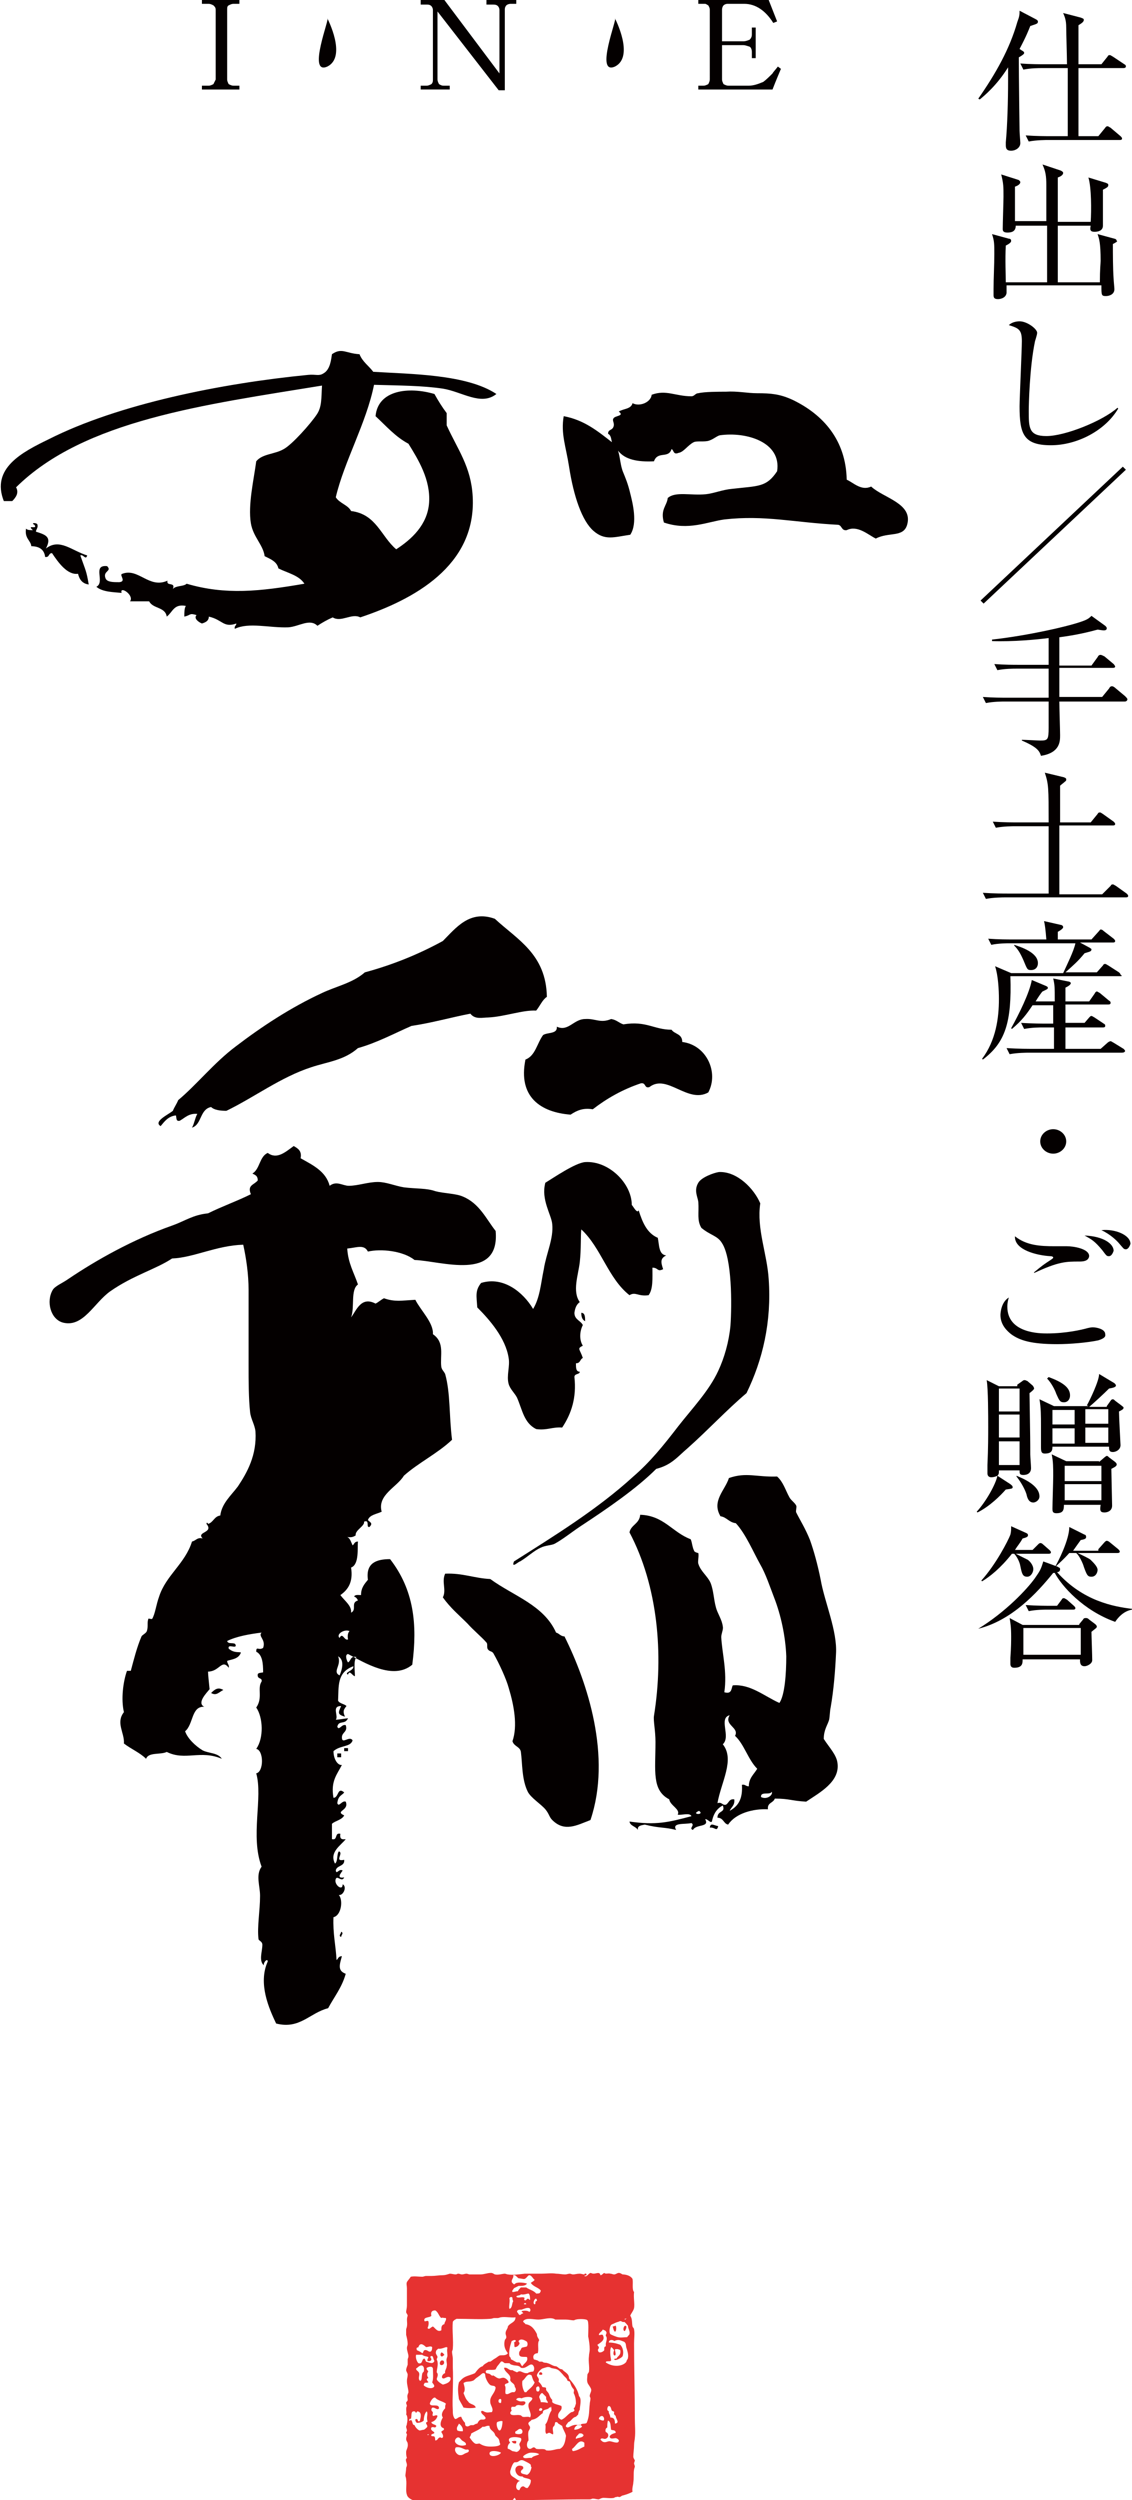
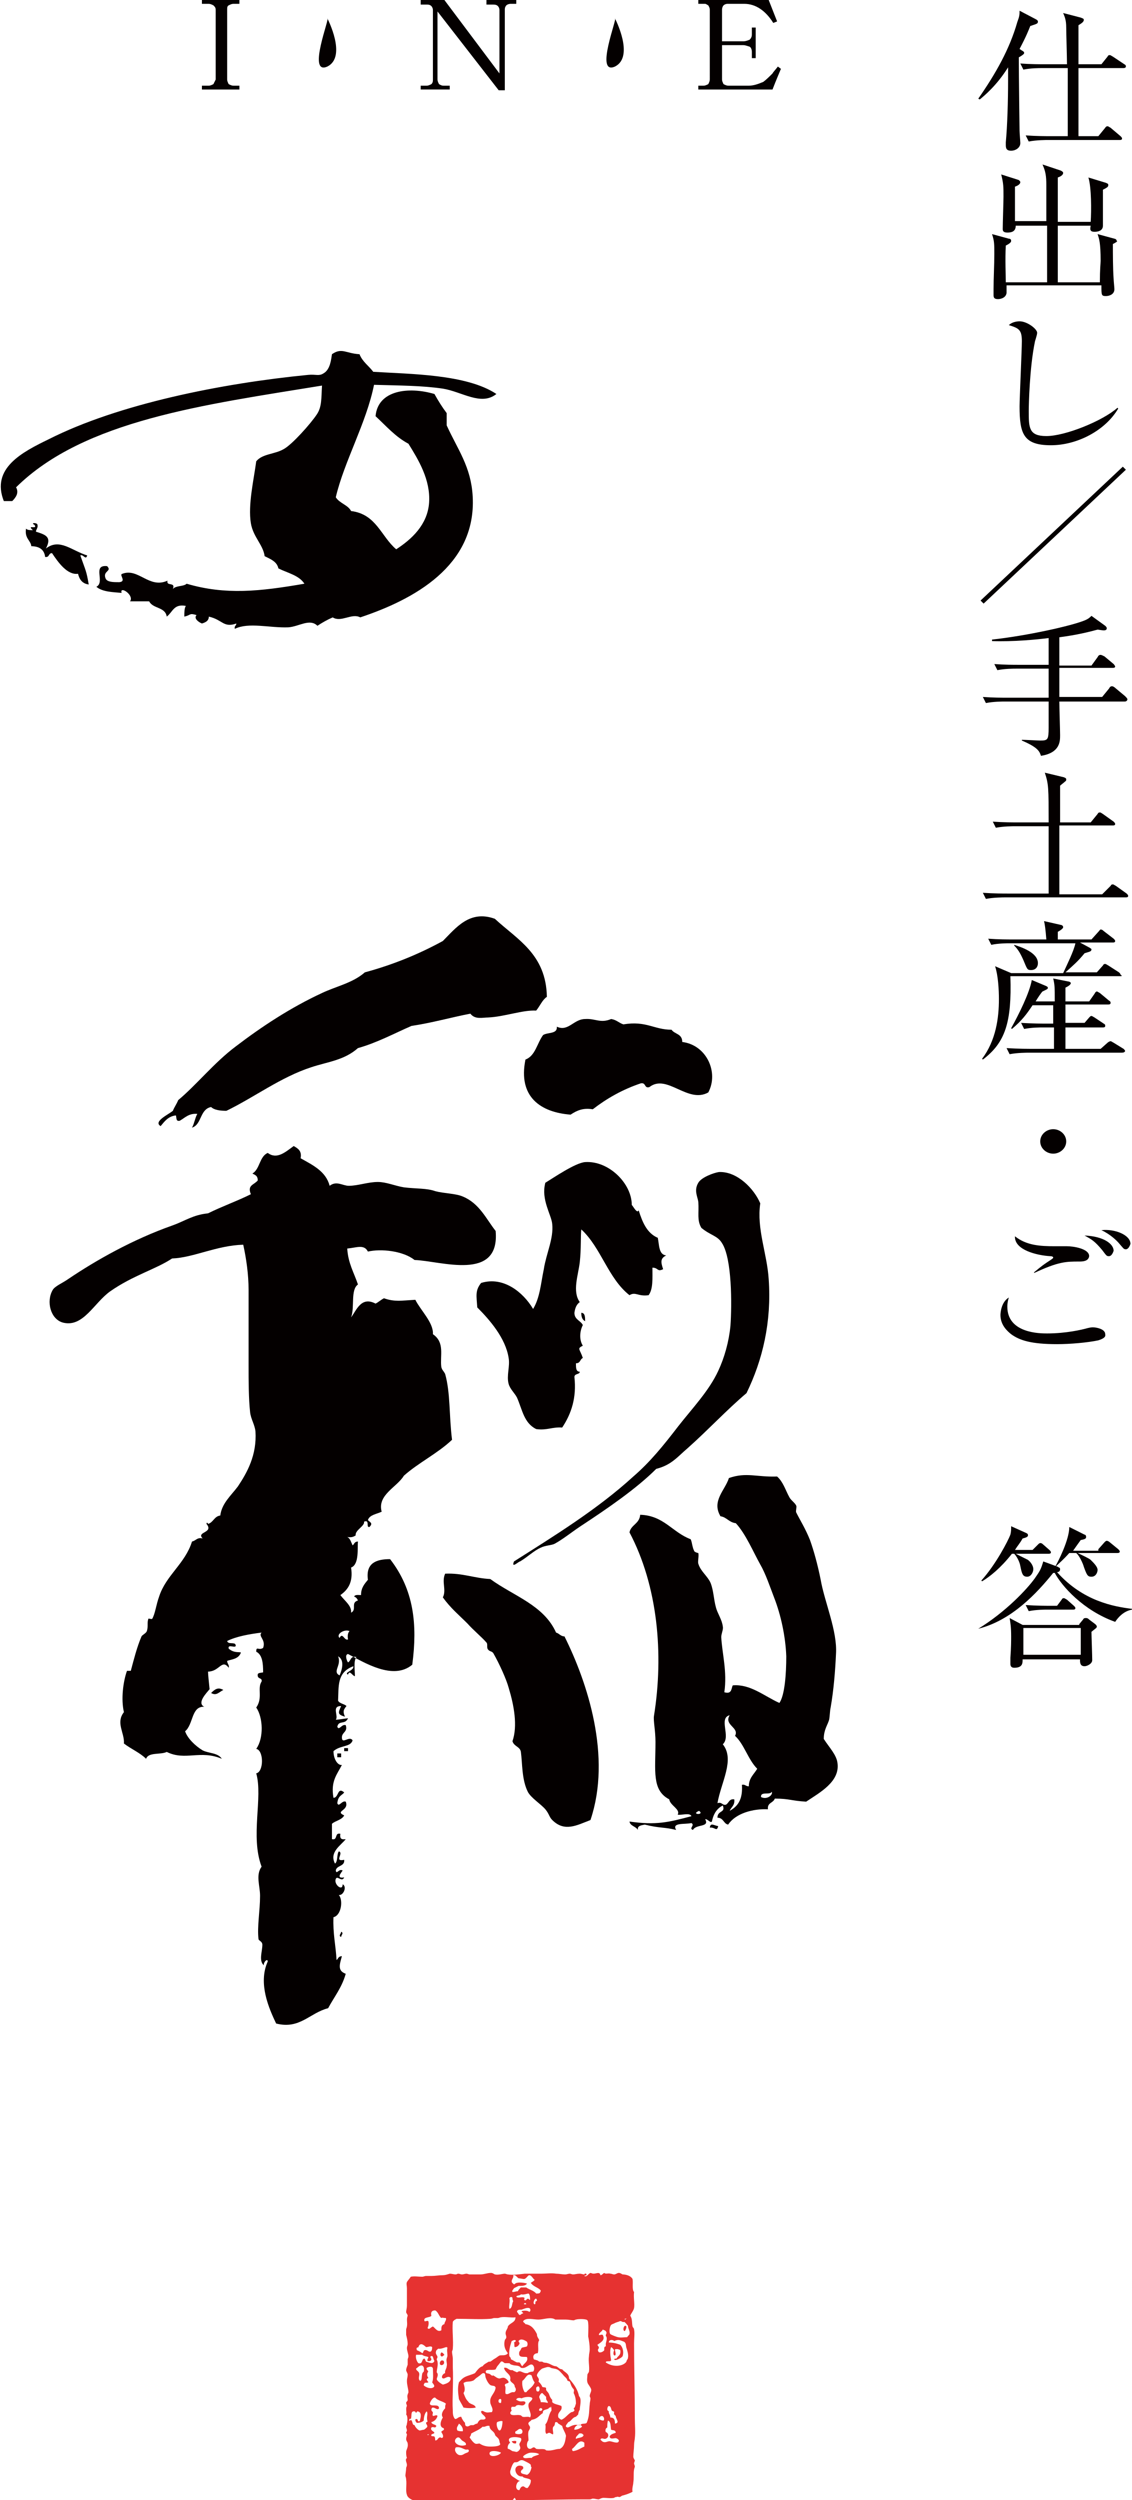
<svg xmlns="http://www.w3.org/2000/svg" version="1.1" x="0px" y="0px" width="148px" height="326.8px" viewBox="0 0 148 326.8" style="enable-background:new 0 0 148 326.8;" xml:space="preserve">
  <style type="text/css">
	.st0{fill:#040000;}
	.st1{fill-rule:evenodd;clip-rule:evenodd;fill:#040000;}
	.st2{fill-rule:evenodd;clip-rule:evenodd;fill:#E63231;}
</style>
  <g id="レイヤー_1">
</g>
  <g id="レイヤー1">
    <g>
      <g>
        <path class="st0" d="M134.7,3.4c-0.2,0.5-0.5,1.3-1.4,3l0.3,0.2c0.2,0.1,0.3,0.2,0.3,0.3c0,0.1,0,0.2-0.7,0.6     c0,2.5,0.1,9.5,0.1,9.6c0,0.3,0.1,1.4,0.1,1.6c0,0.6-0.6,1-1.2,1c-0.4,0-0.7-0.1-0.7-0.7c0,0,0-0.2,0-0.4     c0.2-2.1,0.3-5.4,0.3-8.1c0-0.8,0-1.3,0-1.7c-1.5,2.4-3.1,3.7-3.7,4.2l-0.2-0.1c2.3-3.3,4.1-6.5,5.1-10c0.3-0.8,0.3-1,0.3-1.5     l2.1,1.1c0.2,0.1,0.3,0.2,0.3,0.3C135.7,3.1,135.6,3.1,134.7,3.4z M146.9,8.9H141c0,3,0,5.9,0,8.9h2.6l0.9-1.1     c0.1-0.2,0.3-0.2,0.3-0.2c0.1,0,0.2,0.1,0.4,0.2l1.3,1.1c0.1,0.1,0.2,0.2,0.2,0.3c0,0.2-0.2,0.2-0.3,0.2h-9.4     c-0.2,0-1.5,0-2.5,0.2l-0.4-0.8c1.4,0.1,2.8,0.1,3.2,0.1h2.3V8.9h-3.3c-0.5,0-1.5,0-2.5,0.2l-0.4-0.8c1.3,0.1,2.7,0.1,3.2,0.1     h2.9c0-0.8-0.1-4.1-0.1-4.8c0-1-0.2-1.4-0.4-1.9l2.3,0.6c0.2,0.1,0.4,0.1,0.4,0.3c0,0.3-0.4,0.5-0.7,0.7c0,0.8,0,4.4,0,5.1h3     l0.8-1c0.1-0.2,0.2-0.2,0.3-0.2c0.1,0,0.2,0.1,0.4,0.2l1.5,1c0.2,0.1,0.2,0.2,0.2,0.3C147.2,8.8,147.1,8.9,146.9,8.9z" />
        <path class="st0" d="M145.5,31.9c0,1.3,0,3.2,0.1,4.6c0,0.2,0.1,1.1,0.1,1.3c0,0.7-0.7,0.9-1.1,0.9c-0.6,0-0.6-0.1-0.6-1.4h-12.4     c0,0.1,0,0.9,0,1c-0.1,0.7-0.9,0.8-1.1,0.8c-0.4,0-0.6-0.1-0.6-0.5c0-0.1,0-0.7,0-0.8c0-1.5,0.1-3.1,0.1-4.6c0-1.3,0-1.7-0.3-2.6     l2.2,0.6c0.2,0,0.3,0.1,0.3,0.3c0,0.2-0.3,0.4-0.7,0.6c-0.1,1.7,0,4.1,0,4.8h5.4c0-1.7,0-6.1,0-7.4h-4.1c0,0.8-0.6,0.9-1.1,0.9     c-0.6,0-0.6-0.3-0.6-0.5c0-0.7,0.1-3.6,0.1-4.2c0-1.3,0-1.7-0.3-2.9l2.2,0.7c0.1,0,0.3,0.2,0.3,0.3c0,0.3-0.4,0.5-0.7,0.6     c0,0.7,0,1.1,0,4.5h4.1c0-0.8,0-4,0-4.7c0-1.2-0.1-1.8-0.5-2.7l2.4,0.8c0.2,0.1,0.3,0.2,0.3,0.3c0,0.3-0.4,0.5-0.7,0.6     c0,1.3,0,1.4,0,2.6v3.2h4.3c0.1-1.5,0.1-4.5-0.3-5.8l2.3,0.7c0.2,0.1,0.3,0.1,0.3,0.3c0,0.2-0.1,0.3-0.7,0.6c0,1.1,0,2.5,0,3.7     c0,0.2,0,0.9,0,1c0,0.7-0.7,0.8-1.1,0.8c-0.6,0-0.6-0.3-0.5-0.8h-4.3c0,0.4,0,6.4,0,7.4h5.5c0-1.7,0.1-2.5,0.1-2.8     c0-2.4-0.2-2.9-0.4-3.5l2.2,0.6c0.1,0,0.3,0.1,0.3,0.3C146.2,31.5,145.9,31.7,145.5,31.9z" />
        <path class="st0" d="M135.3,44.7c-0.7,3.4-0.8,8.3-0.8,9c0,2.2,0,3.3,2.3,3.3c2.5,0,7.4-2,9.3-3.7l0.1,0.1     c-1.7,2.9-5.4,4.8-8.8,4.8c-3.6,0-4.1-1.5-4.1-5.1c0-1,0.3-7.4,0.3-8.5c0-1.5-0.4-1.7-1.7-2.1c0.5-0.5,1.3-0.5,1.4-0.5     c1,0,2.3,1,2.3,1.5C135.6,43.8,135.3,44.6,135.3,44.7" />
        <path class="st0" d="M128.6,78.9l-0.4-0.4L146.8,61l0.4,0.4L128.6,78.9z" />
        <path class="st0" d="M147.1,91.7h-8.6c0,0.8,0.1,3.8,0.1,4.4c0,0.8,0,2.3-2.5,2.7c-0.2-0.6-0.4-1.1-2.5-2l0-0.1     c0.4,0,2.1,0.1,2.4,0.1c1,0,1.1-0.1,1.1-1.7v-3.4h-5.7c-0.4,0-1.5,0-2.5,0.2l-0.4-0.8c1.3,0.1,2.6,0.1,3.2,0.1h5.4l0-3.8h-4.2     c-0.4,0-1.5,0-2.5,0.2l-0.4-0.8c1.3,0.1,2.6,0.1,3.2,0.1h3.9v-3.5c-1.5,0.2-4.7,0.5-7.4,0.4l0-0.2c4.6-0.5,10.4-1.8,12.1-2.5     c0.5-0.2,0.7-0.4,0.9-0.6l1.8,1.3c0.1,0.1,0.2,0.2,0.2,0.3c0,0.2-0.1,0.3-0.4,0.3c-0.2,0-0.7-0.1-0.8-0.1c-1.1,0.3-2.7,0.7-5,1     v3.7h4.2l0.8-1.1c0.1-0.2,0.2-0.3,0.4-0.3c0.1,0,0.3,0.1,0.5,0.2l1.2,1c0.1,0.1,0.2,0.3,0.2,0.3c0,0.2-0.2,0.2-0.3,0.2h-7l0,3.8     h5.6L145,90c0.1-0.2,0.2-0.3,0.4-0.3c0.1,0,0.3,0.1,0.5,0.3l1.2,1c0.1,0.1,0.3,0.3,0.3,0.4C147.4,91.6,147.2,91.7,147.1,91.7z" />
        <path class="st0" d="M142.6,107.5l0.9-1.1c0.1-0.2,0.2-0.2,0.3-0.2c0.1,0,0.1,0,0.4,0.2l1.4,1c0.1,0.1,0.2,0.2,0.2,0.3     c0,0.2-0.2,0.2-0.3,0.2h-7c0,0.7,0,3.5,0,4.1c0,0.2,0,4.3,0,4.9h5.6l1.1-1.1c0.1-0.2,0.2-0.2,0.3-0.2c0.1,0,0.2,0.1,0.4,0.2     l1.4,1c0.1,0.1,0.2,0.2,0.2,0.3c0,0.2-0.2,0.2-0.3,0.2h-15.8c-0.2,0-1.5,0-2.5,0.2l-0.4-0.8c1.4,0.1,2.8,0.1,3.2,0.1h5.4     c0-0.2,0-4.4,0-4.8V108h-4.4c-0.3,0-1.5,0-2.5,0.2l-0.4-0.8c1.4,0.1,2.8,0.1,3.2,0.1h4.1c0-4.5,0-5-0.5-6.5l2.5,0.6     c0.2,0.1,0.3,0.1,0.3,0.3c0,0.2-0.1,0.2-0.2,0.3c-0.1,0.1-0.5,0.4-0.6,0.5c0,1.6,0,3.2,0,4.8H142.6z" />
        <path class="st0" d="M146.5,127.6h-14.4c0.2,6.1-0.7,8.7-3.6,10.9l-0.1-0.1c1.8-2.4,2.2-5.3,2.2-7.8c0-1.2-0.1-3.1-0.5-4.3     l2.1,0.9h6.8c0.5-1.1,1.4-2.9,1.6-3.9h-8.5c-0.5,0-1.5,0-2.5,0.2l-0.4-0.8c1.3,0.1,2.6,0.1,3.2,0.1h4.4c-0.1-1.3-0.2-2-0.3-2.4     l2.2,0.5c0.1,0,0.3,0.1,0.3,0.3c0,0.2-0.5,0.5-0.7,0.6v1h4.4l0.9-1c0.2-0.2,0.2-0.3,0.3-0.3c0.1,0,0.2,0,0.4,0.2l1.3,1     c0.1,0.1,0.2,0.2,0.2,0.3c0,0.2-0.2,0.2-0.3,0.2h-4.3l1.3,0.7c0.1,0.1,0.2,0.1,0.2,0.2c0,0.3-0.3,0.3-0.9,0.5     c-0.9,1.1-1.4,1.5-2.5,2.5h4.1l0.8-0.9c0.1-0.2,0.2-0.2,0.3-0.2c0.1,0,0.2,0.1,0.4,0.2l1.4,0.9c0.1,0.1,0.2,0.2,0.2,0.3     C146.8,127.6,146.6,127.6,146.5,127.6z M146.6,137.6h-12.1c-0.2,0-1.5,0-2.5,0.2l-0.4-0.8c1.5,0.1,3.1,0.1,3.2,0.1h3v-2.8h-1.4     c-0.5,0-1.5,0-2.5,0.2l-0.4-0.8c1.4,0.1,3,0.1,3.2,0.1h1v-2.4H135c-0.8,1.2-1.4,2-2.7,3.1l-0.1-0.1c1-1.8,2.4-4.6,2.7-6.3     l1.9,0.8c0.2,0.1,0.2,0.2,0.2,0.2c0,0.2-0.1,0.2-0.7,0.5c-0.2,0.2-0.6,0.8-0.9,1.3h2.5c0-1.9,0-2.1-0.2-3l2,0.4     c0.1,0,0.3,0.1,0.3,0.2c0,0.2-0.3,0.4-0.7,0.6c0,0.3,0,1.6,0,1.8h3.1l0.7-1c0.1-0.2,0.2-0.3,0.3-0.3c0.1,0,0.2,0.1,0.4,0.2l1.2,1     c0.2,0.1,0.2,0.2,0.2,0.3c0,0.2-0.2,0.2-0.3,0.2h-5.6v2.4h2.5l0.6-0.7c0.2-0.2,0.2-0.2,0.3-0.2c0.1,0,0.2,0.1,0.4,0.2l1.2,0.8     c0.2,0.1,0.2,0.2,0.2,0.3c0,0.2-0.2,0.2-0.3,0.2h-4.9v2.8h4.6l0.9-0.8c0.1-0.1,0.3-0.2,0.4-0.2c0.1,0,0.2,0.1,0.4,0.2l1.3,0.8     c0.1,0.1,0.2,0.2,0.2,0.3C147,137.6,146.8,137.6,146.6,137.6z M134.8,126.8c-0.5,0-0.5-0.1-1-1.3c-0.4-0.9-0.7-1.4-1.2-1.9l0-0.1     c0.9,0.3,3.1,1,3.1,2.4C135.7,126.4,135.4,126.8,134.8,126.8z" />
        <path class="st0" d="M137.7,150.8c-0.9,0-1.7-0.7-1.7-1.6c0-0.9,0.8-1.6,1.7-1.6c0.9,0,1.7,0.7,1.7,1.6     C139.4,150.1,138.6,150.8,137.7,150.8z" />
        <path class="st0" d="M143.6,175.2c-1.4,0.3-3.7,0.5-5.4,0.5c-3.4,0-4.9-0.5-6-1.3c-0.5-0.4-1.4-1.2-1.4-2.5     c0-0.3,0.1-1.7,1.1-2.3c-0.1,0.3-0.2,0.7-0.2,1.2c0,3.5,4.3,3.5,5.2,3.5c2.5,0,4.6-0.5,5.3-0.7c0.4-0.1,0.6-0.1,0.7-0.1     c0.4,0,1.6,0.2,1.6,0.9C144.6,174.8,144.2,175,143.6,175.2z M141.1,164.9c-1.7,0-2.7,0-5.9,1.5l0-0.1c0.4-0.3,0.8-0.7,1.7-1.3     c0.3-0.2,0.8-0.5,0.8-0.6c0-0.1-0.1-0.2-0.4-0.2c-1.7-0.1-4.7-0.8-4.6-2.6c1.5,1.2,3.3,1.3,5.2,1.3c0.3,0,1.3,0,1.6,0     c0.8,0,2.9,0.3,2.9,1.3C142.3,164.9,141.5,164.9,141.1,164.9z M145,164.2c-0.3,0-0.3,0-0.9-0.8c-1-1.2-1.4-1.4-2.3-1.9     c2.5,0.1,3.8,1.1,3.8,2C145.5,163.8,145.3,164.2,145,164.2z M147.2,163.3c-0.3,0-0.3-0.1-1-0.9c-0.1-0.1-0.9-1-2.2-1.6     c1.7-0.2,3.8,0.6,3.8,1.8C147.7,162.9,147.5,163.3,147.2,163.3z" />
-         <path class="st0" d="M133,181l0.7-0.5c0.1-0.1,0.2-0.1,0.3-0.1c0.1,0,0.2,0.1,0.3,0.1l0.7,0.6c0.1,0.1,0.2,0.3,0.2,0.4     c0,0.1-0.2,0.3-0.6,0.6c0.1,5.9,0.1,6.6,0.1,8c0,0.3,0.1,1.5,0.1,1.8c0,0.6-0.4,0.9-1,0.9c-0.5,0-0.5-0.2-0.5-0.6h-2.7     c0,0.4,0,0.5-0.2,0.7l1.7,1.1c0.1,0.1,0.3,0.2,0.3,0.4c0,0.2-0.2,0.2-0.9,0.3c-0.7,0.8-2.1,2.2-3.7,3l-0.1-0.1     c1.2-1.3,2.5-3.6,2.7-4.7c-0.2,0.1-0.5,0.2-0.8,0.2c-0.4,0-0.5-0.3-0.5-0.5c0-0.2,0-0.8,0-1.1c0.1-2.2,0.1-3.9,0.1-5     c0-1.3,0-5-0.2-6.1l1.6,0.8H133z M130.6,181.5v3h2.7v-3H130.6z M130.6,184.9v3h2.7v-3H130.6z M130.6,188.4v3.1h2.7v-3.1H130.6z      M132.9,192.9c0.7,0.3,3,1.2,3,2.7c0,0.5-0.5,0.8-0.8,0.8c-0.6,0-0.8-0.6-0.9-1.1c-0.3-0.9-0.9-1.8-1.3-2.3L132.9,192.9z      M144.7,183.8l0.5-0.7c0,0,0.1-0.2,0.3-0.2c0.1,0,0.2,0.1,0.3,0.2l0.8,0.6c0.1,0.1,0.3,0.2,0.3,0.3c0,0.2-0.2,0.3-0.6,0.5     c0,0.7,0.2,4.3,0.2,4.4c0,0.6-0.6,0.9-1,0.9c-0.5,0-0.5-0.3-0.5-0.7h-7.4c0,0.5-0.1,0.9-1,0.9c-0.4,0-0.5-0.2-0.5-0.8     c0-0.1,0-2.4,0-2.8c0-1.3,0-2.4-0.2-3.5l1.9,0.9h4.5l-0.2-0.1c0.4-0.7,1.6-3.2,1.6-4.1l2,1.2c0.1,0.1,0.2,0.2,0.2,0.3     c0,0.2-0.3,0.3-0.9,0.4c-0.7,0.7-2,1.9-2.6,2.4H144.7z M137.1,180c1.9,0.7,2.8,1.4,2.8,2.4c0,0.5-0.3,0.9-0.8,0.9     c-0.5,0-0.6-0.2-1-1.1c-0.2-0.6-0.7-1.5-1.2-2L137.1,180z M140.5,186.2v-1.9h-2.9v1.9H140.5z M140.5,188.7v-2h-2.9v2H140.5z      M143.7,191.1l0.7-0.6c0.1-0.1,0.3-0.2,0.3-0.2c0.1,0,0.2,0.1,0.3,0.2l0.8,0.6c0.1,0.1,0.2,0.2,0.2,0.3c0,0.2-0.1,0.3-0.7,0.6     c0,0.5,0.1,4.6,0.1,4.8c0,0.7-0.6,0.9-1,0.9c-0.6,0-0.6-0.3-0.5-1h-4.8c0,0.7-0.1,1.1-1,1.1c-0.5,0-0.5-0.3-0.5-0.6     c0-0.7,0.1-3.6,0.1-4.3c0-1,0-1.9-0.2-2.8l1.9,0.9H143.7z M139.2,191.6v2h4.8v-2H139.2z M139.2,194v2.1h4.8V194H139.2z      M141.9,184.2v1.9h3v-1.9H141.9z M141.9,186.6v2h3v-2H141.9z" />
        <path class="st0" d="M127.9,212.9c3.6-2.2,6.4-5.2,7.4-6.6c0.7-1,0.8-1.2,1.1-2.2l1.9,0.7c0.1,0.1,0.3,0.1,0.3,0.3     c0,0.3-0.2,0.4-0.4,0.4c3.4,3.8,7.4,4.5,9.8,4.8v0.1c-1.1,0.2-1.8,1-2.2,1.6c-4.2-1.5-7-4.7-7.9-6.4c-0.1,0-0.1,0-0.2,0     C135.6,208.2,132.3,211.8,127.9,212.9L127.9,212.9z M135,202.6l0.7-0.7c0.1-0.1,0.2-0.2,0.3-0.2c0.1,0,0.2,0,0.4,0.2l0.8,0.7     c0.1,0.1,0.2,0.2,0.2,0.3c0,0.2-0.2,0.2-0.3,0.2h-4.3c0.6,0.3,1.4,0.7,1.6,0.8c0.5,0.4,0.7,0.9,0.7,1.2c0,0.4-0.3,1-0.8,1     c-0.6,0-0.7-0.4-0.9-1.4c-0.1-0.6-0.5-1.3-0.8-1.6h-0.3c-1.5,1.9-2.9,3-3.9,3.6l-0.1-0.1c1.9-2.1,3.5-5.2,3.8-6     c0.1-0.4,0.1-0.7,0.1-1.1l2,0.9c0.2,0.1,0.2,0.2,0.2,0.3c0,0.2-0.3,0.3-0.7,0.4c-0.4,0.7-0.7,1-1,1.5H135z M141.1,212.3l0.5-0.6     c0.1-0.2,0.2-0.2,0.4-0.2c0.2,0,0.3,0.1,0.4,0.2l0.8,0.6c0.1,0.1,0.2,0.2,0.2,0.3c0,0.2-0.1,0.2-0.7,0.7c0,0.5,0.1,3.1,0.1,3.7     c0,0.5-0.7,0.8-1,0.8c-0.6,0-0.6-0.5-0.6-0.9h-7.5c0,0.5,0,1.1-1.1,1.1c-0.5,0-0.5-0.4-0.5-0.5c0-0.1,0-0.7,0-0.8     c0.1-1.4,0.1-2.3,0.1-2.8c0-1.2-0.1-1.8-0.2-2.4l1.7,0.9H141.1z M133.8,212.8v3.5h7.5v-3.5H133.8z M138.2,209.9l0.6-0.8     c0.1-0.2,0.2-0.2,0.3-0.2c0.1,0,0.2,0.1,0.4,0.2l0.9,0.8c0.1,0.1,0.2,0.2,0.2,0.3c0,0.2-0.2,0.2-0.3,0.2H137     c-0.5,0-1.5,0-2.5,0.2l-0.4-0.8c1.4,0.1,2.9,0.1,3.2,0.1H138.2z M143.6,202.5l0.8-0.9c0.1-0.1,0.2-0.2,0.3-0.2     c0.1,0,0.3,0.1,0.4,0.2l1.1,0.9c0.1,0.1,0.2,0.2,0.2,0.3c0,0.2-0.2,0.2-0.3,0.2h-5.2c0.4,0.2,1.5,0.7,1.7,0.9     c0.4,0.4,0.9,0.9,0.9,1.3c0,0.3-0.2,0.9-0.8,0.9c-0.5,0-0.6-0.2-1-1.3c-0.1-0.4-0.6-1.5-1-1.8h-0.9c-0.8,0.9-1.3,1.3-1.7,1.7     l-0.1,0c0.3-0.5,1.8-3.4,1.8-5.1l2,1c0.1,0,0.2,0.1,0.2,0.3c0,0.2-0.1,0.3-0.7,0.4c-0.3,0.4-0.5,0.7-1,1.4H143.6z" />
      </g>
      <path class="st0" d="M102.1,9c-0.2,0.5-0.6,1.4-1.1,2.7h-9.7v-0.5H92c0.2,0,0.4-0.1,0.6-0.2c0.1-0.2,0.2-0.4,0.2-0.6V1.3    c0-0.3-0.1-0.4-0.2-0.6c-0.2-0.1-0.3-0.2-0.4-0.2h-0.9V0h9.2l1.1,2.8L101.1,3c-1-1.6-2.3-2.5-3.8-2.5h-2.2c-0.2,0-0.4,0.1-0.5,0.2    c-0.1,0.1-0.2,0.3-0.2,0.6v4.1h2.8c0.3,0,0.5-0.1,0.8-0.2c0.2-0.2,0.3-0.4,0.3-0.7V3.6h0.5v4h-0.5V6.8c0-0.3-0.1-0.6-0.3-0.7    c-0.3-0.1-0.6-0.2-0.8-0.2h-2.8v4.5c0,0.2,0.1,0.4,0.2,0.6c0.2,0.1,0.4,0.2,0.6,0.2h2.7c0.6,0,1.2-0.2,1.9-0.5    c0.4-0.3,0.8-0.7,1.2-1.1c0.1-0.2,0.4-0.5,0.7-0.9L102.1,9z" />
      <path class="st0" d="M31.3,11.7h-4.9v-0.5h0.9c0.2,0,0.4-0.1,0.6-0.2c0.1-0.2,0.2-0.4,0.3-0.6V1.3c0-0.3-0.1-0.4-0.3-0.6    c-0.2-0.1-0.4-0.2-0.6-0.2h-0.9V0h4.9v0.5h-0.8c-0.2,0-0.4,0.1-0.6,0.2c-0.2,0.1-0.2,0.3-0.2,0.6v9.1c0,0.2,0.1,0.4,0.2,0.6    c0.2,0.1,0.4,0.2,0.6,0.2h0.8V11.7z" />
      <path class="st0" d="M67.6,0.5h-0.8c-0.3,0-0.5,0.1-0.6,0.2c-0.1,0.1-0.2,0.3-0.2,0.5v10.6h-0.8L57.2,1.5v8.9    c0,0.2,0.1,0.4,0.2,0.6c0.2,0.1,0.3,0.2,0.6,0.2h0.8v0.5h-3.8v-0.5h0.8c0.2,0,0.4-0.1,0.6-0.2c0.2-0.2,0.2-0.4,0.2-0.6V1.3    c0-0.2-0.1-0.4-0.2-0.5c-0.2-0.2-0.4-0.2-0.6-0.2h-0.8V0h3.1l7.2,9.6V1.3c0-0.2-0.1-0.4-0.2-0.5c-0.2-0.2-0.4-0.2-0.7-0.2h-0.8V0    h3.9V0.5z" />
      <path class="st0" d="M42.8,2.4c0,0,2.6,5,0,6.3C40.1,9.9,43.2,2.2,42.8,2.4z" />
      <path class="st0" d="M80.4,2.4c0,0,2.6,5,0,6.3C77.7,9.9,80.8,2.2,80.4,2.4z" />
-       <path class="st1" d="M110.7,62.7c0.9,0.4,1.9,1.5,3.2,0.9c1.6,1.5,5.5,2.2,4.7,5c-0.5,1.7-2.4,0.9-4.1,1.8c-1-0.5-2.4-1.8-3.8-1.1    c-0.7,0.1-0.6-0.6-1.1-0.7c-5.8-0.3-9.6-1.3-14.9-0.7c-2.2,0.3-4.7,1.5-7.9,0.4c-0.5-1.7,0.4-2.2,0.5-3.2c1-0.9,3-0.3,5-0.5    c1-0.1,2.2-0.6,3.4-0.7c3.5-0.4,4.5-0.2,5.9-2.3c0.6-3.8-4-5.2-7.5-4.7c-0.4,0.1-0.8,0.5-1.4,0.7c-0.6,0.2-1.6,0-2,0.2    c-0.8,0.4-1.3,1.3-2,1.4c-0.7,0.3-0.6-0.4-0.9-0.5c-0.4,1.3-1.8,0.2-2.3,1.6c-2.1,0.1-3.8-0.2-4.7-1.4c0.3,0.9,0.3,2,0.7,2.9    c0.2,0.5,0.6,1.4,0.9,2.7c0.3,1.2,1,3.9,0,5.4c-2.1,0.3-3.3,0.8-4.8-0.5c-1.5-1.3-2.6-4.5-3.2-8.4c-0.4-2.6-1.1-4.3-0.7-6.6    c2.7,0.5,4.5,2,6.3,3.4c-0.1-0.4-0.1-0.9-0.5-1.1c0-0.6,0.5-0.4,0.7-0.9c0.2-0.5-0.2-0.8,0-1.1c0.2-0.4,1.5-0.3,0.7-0.9    c0.6-0.4,1.6-0.3,1.8-1.1c0.9,0.5,2.4-0.1,2.5-1.1c1.9-0.7,3.1,0.2,5.2,0.2c0.4,0,0.5-0.4,0.9-0.4c0.8-0.2,2.7-0.2,3.6-0.2    c1.5-0.1,2.8,0.2,4.1,0.2c1.8,0,3,0.1,4.7,0.9C107.6,54.2,110.6,57.5,110.7,62.7z" />
      <path class="st1" d="M12.6,76.7c1.2-0.6-0.6-2.9,1.4-2.7c0.7,0.7-0.6,0.6-0.2,1.6c0.2,0.5,1,0.5,1.8,0.5c1-0.1-0.1-1,0.4-1.1    c2.1-0.8,3.5,2,5.9,0.9c-0.2,0.8,1.1,0.1,0.7,1.1c0.4-0.5,1.4-0.3,1.8-0.7c5.1,1.5,9.6,1,15.4,0c-0.7-1.1-2.2-1.4-3.4-2    c-0.2-0.9-1-1.2-1.8-1.6c-0.2-1.5-1.5-2.5-1.8-4.3c-0.4-2.4,0.4-5.8,0.7-8.1c0.8-1,2.4-0.9,3.6-1.6c1.1-0.6,3.5-3.3,4.3-4.5    c0.7-1,0.6-2.2,0.7-3.8c-15.3,2.5-31.1,4.5-40,13.3c0.4,0.7,0,1.3-0.5,1.8c-0.4,0-0.8,0-1.1,0c-1.7-4.3,2.4-6.4,5.9-8.1    c9.1-4.6,22.6-7.3,33.9-8.4c1-0.1,1.4,0.2,2-0.2c0.9-0.5,1-1.9,1.1-2.5c1.3-0.9,1.8-0.1,3.6,0c0.4,1,1.2,1.5,1.8,2.3    c4.8,0.3,12.2,0.3,16.1,2.9c-2,1.6-4.5-0.3-7-0.7c-2.7-0.4-5.6-0.4-9-0.5c-1,5-3.9,10-5,14.7c0.5,0.8,1.6,1,2,1.8    c3.3,0.4,3.9,3.3,5.9,5c2-1.3,4.1-3.2,4.3-6.1c0.2-3-1.4-5.6-2.7-7.7c-1.7-0.9-2.9-2.3-4.3-3.6c0.3-3.4,4.3-3.9,7.7-2.9    c0.5,0.9,1,1.7,1.6,2.5c0,0.5,0,1.1,0,1.6c1.4,3.1,3.2,5.4,3.4,9.3c0.5,9.1-7.8,13.5-14.7,15.8c-1.1-0.6-2.5,0.7-3.6,0    c-0.7,0.3-1.4,0.7-2,1.1c-1-1-2.4,0.1-3.8,0.2c-2.4,0.1-5.2-0.7-7,0.2c-0.1-0.4,0.2-0.4,0.2-0.7c-1.7,0.6-1.8-0.5-3.6-0.9    c0,0.4-0.2,0.7-0.9,0.9c-0.5-0.2-1.1-0.7-0.7-1.1c-1-0.3-0.7,0-1.6,0.2c0-0.6,0-1.1,0.2-1.4c-1.6-0.3-1.7,0.8-2.5,1.4    c-0.2-1.3-1.8-1-2.3-2c-0.8,0-1.7,0-2.5,0c0.6-0.8-1.4-2.1-1.1-1.1C14.9,77.4,13.4,77.4,12.6,76.7z" />
      <path class="st1" d="M4.5,68.6c-0.6-0.3,0.4-0.3,0.4,0C5,69,4.7,69.2,4.7,69.5C6,69.9,6.8,70.2,6,71.7c1.8-1.4,3.4,0.3,5.4,0.9    c-0.2,0.7-0.5-0.2-0.9,0c0.7,2,0.8,2,1.1,3.8c-0.8-0.1-1.2-0.6-1.4-1.4c-1.4,0.2-2.6-1.5-3.4-2.7c-0.5,0-0.3,0.6-0.9,0.5    c-0.1-0.9-0.7-1.4-1.8-1.4c-0.1-0.8-0.9-1-0.7-2.3c0.2,0.2,0.5,0.2,0.9,0.2C3.4,68.5,5,69.3,4.5,68.6z" />
      <path class="st1" d="M27.6,144.7c-1.5,0.3-1.2,2.3-2.5,2.7c0.3-0.5,0.4-1.3,0.7-1.8c-1.1-0.1-1.6,0.5-2.3,0.9    c-0.5,0.1-0.4-0.3-0.5-0.7c-1,0.1-1.5,0.8-2,1.4c-1-0.6,1-1.5,1.6-2c0.2-0.5,0.5-0.9,0.7-1.4c2.4-2,4.7-4.9,7.5-7    c3.4-2.6,7.2-5.1,11.3-7c1.9-0.9,4-1.3,5.6-2.7c3.7-1,7.1-2.4,10.2-4.1c1.7-1.7,3.5-4.1,6.8-2.9c2.9,2.7,6.7,4.6,6.8,10.2    c-0.6,0.4-0.9,1.2-1.4,1.8c-1.8-0.1-4.1,0.8-6.3,0.9c-0.7,0-1.7,0.3-2.3-0.5c-2.6,0.5-5,1.2-7.7,1.6c-2.3,1-4.5,2.2-7,2.9    c-1.8,1.6-4,1.8-6.1,2.5c-4,1.3-7.4,3.9-11.1,5.7C28.8,145.2,28,145.1,27.6,144.7z" />
      <path class="st1" d="M76.5,133.2c1.3-0.1,2,0.6,3.4,0c0.7,0.1,1,0.5,1.6,0.7c3-0.5,4,0.7,6.3,0.7c0.4,0.6,1.4,0.5,1.4,1.6    c3.2,0.4,4.8,4,3.4,6.6c-2.7,1.5-5.4-2.5-7.7-0.7c-0.7,0.2-0.4-0.6-1.1-0.5c-2.4,0.8-4.5,2-6.3,3.4c-1.2-0.2-2,0.1-2.9,0.7    c-3.9-0.3-6.9-2.3-5.9-7.2c1.3-0.5,1.5-2.1,2.3-3.2c0.6-0.4,1.9-0.1,1.8-1.1C74.3,134.9,75,133.2,76.5,133.2z" />
      <path class="st1" d="M76,171.6c0.5,0,0.5,0.6,0.5,1.1C76.1,172.5,76,172.1,76,171.6z" />
      <path class="st1" d="M58.2,205.7c2.3-0.1,3.8,0.6,5.9,0.7c3,2.2,7,3.4,8.6,7c0.4,0.1,0.6,0.5,1.1,0.5c3,6,6.2,15.7,3.4,24    c-1.8,0.7-3.4,1.6-5,0c-0.4-0.4-0.4-0.8-0.9-1.4c-0.6-0.7-1.9-1.5-2.3-2.3c-0.8-1.6-0.7-3.8-0.9-5.2c-0.1-0.7-0.9-0.7-1.1-1.4    c0.7-2,0.2-4.7-0.5-7c-0.3-1.1-1.2-3.1-2-4.5c-0.2-0.3-0.5-0.2-0.7-0.5c-0.2-0.2,0-0.7-0.2-0.9c-0.6-0.7-1.7-1.6-2.5-2.5    c-1.1-1.1-2.2-2-3.2-3.4C58.4,207.8,57.7,206.8,58.2,205.7z" />
      <path class="st1" d="M44.6,210.2c-0.7-0.1,0.2-0.5,0-0.9C45.2,209.4,44.7,210.1,44.6,210.2z" />
      <path class="st1" d="M29.2,220.9c-0.6,0.3-0.9,0.8-1.6,0.4C28.1,220.8,28.5,220.5,29.2,220.9z" />
      <path class="st1" d="M45,228.5c0.2,0,0.3,0,0.5,0c0,0.1,0,0.3,0,0.4c-0.2,0-0.3,0-0.5,0C45,228.8,45,228.7,45,228.5z" />
      <path class="st1" d="M44.1,229.2c0.2,0,0.3,0,0.5,0c0,0.1,0,0.3,0,0.5c-0.1,0-0.3,0-0.5,0C44.1,229.5,44.1,229.4,44.1,229.2z" />
      <path class="st1" d="M93.9,238.7c-0.2,0.8-0.4,0.1-1.1,0.2C92.9,238.2,93.3,238.6,93.9,238.7z" />
      <path class="st1" d="M44.6,252.5c0.4,0.2,0,0.4,0,0.7C44.2,253,44.6,252.8,44.6,252.5z" />
      <path class="st1" d="M27,199.2c0-0.3,0.2-0.1,0.2,0c0.7-0.2,0.8-1,1.6-1.1c0.2-1.6,1.4-2.6,2.3-3.8c1.2-1.8,2.5-4.1,2.3-7.2    c-0.1-0.9-0.6-1.6-0.7-2.5c-0.2-1.8-0.2-4.2-0.2-6.1c0-3.4,0-6.7,0-9.9c0-2-0.3-4.1-0.7-5.9c-3.5,0.1-6.5,1.7-9.3,1.8    c-2.1,1.4-5.1,2.2-8.1,4.3c-2.1,1.5-3.5,4.7-6.1,4.1c-1.7-0.4-2.3-2.8-1.4-4.3c0.3-0.5,1.3-0.9,2-1.4c3.7-2.5,8.5-5.2,13.6-7    c1.7-0.6,2.7-1.4,4.7-1.6c1.8-0.9,3.8-1.6,5.6-2.5c-0.5-1.2,0.4-1.2,0.9-1.8c0-0.6-0.3-0.7-0.7-0.9c1-0.6,0.9-2.2,2-2.7    c1.2,0.9,2.3-0.1,3.4-0.9c0.5,0.3,1.1,0.6,0.9,1.6c1.6,0.9,3.3,1.7,3.8,3.6c0.9-0.7,1.7,0,2.5,0c1.2,0,2.5-0.5,3.8-0.5    c1.1,0,2.2,0.5,3.4,0.7c1.6,0.2,3,0.1,4.1,0.5c1.1,0.3,2.7,0.3,3.6,0.7c2.2,0.9,3.1,3,4.3,4.5c0.6,6.7-7.2,3.9-10.6,3.8    c-1.5-1.2-4.4-1.5-6.1-1.1c-0.5-1-1.5-0.5-2.7-0.4c0.1,1.9,0.9,3.2,1.4,4.7c-1,0.7-0.4,3-0.9,4.3c0.7-0.9,1.3-2.8,3.2-1.8    c0.4-0.2,0.7-0.5,1.1-0.7c1.4,0.5,2.3,0.3,4.1,0.2c0.7,1.4,2.4,3,2.3,4.5c1.6,1.1,0.9,2.8,1.1,4.3c0.1,0.4,0.3,0.5,0.5,0.9    c0.7,2.5,0.5,5.4,0.9,8.6c-1.9,1.8-4.4,3-6.3,4.7c-0.9,1.5-3.5,2.5-2.9,4.7c-0.6,0.3-1.6,0.4-1.8,1.1c0.3,0.3,0.7,0.4,0.2,0.9    c-0.5,0.1,0.1-1-0.7-0.7c0.1,0.6-1.2,1.1-1.1,1.8c-0.3,0.2-0.6,0.3-1.1,0.2c0.4,0.2,0.5,0.7,0.7,1.1c0.2-0.1,0.2-0.5,0.7-0.5    c-0.1,0.8,0.2,3-0.9,3.4c0.3,1.9-0.4,2.9-1.4,3.6c0.6,0.8,1.5,1.4,1.4,2.3c0.8-0.4-0.1-1.3,0.9-1.6c-0.1-0.2-0.2-0.4-0.5-0.5    c0.1-0.3,0.6-0.2,0.9-0.2c0-1,0.5-1.5,0.9-2c-0.3-2.2,1.1-2.7,2.9-2.7c3.1,4,3.6,8.5,2.9,13.8c-2.5,2.1-6.3-0.3-8.4-1.4    c-0.5,0.1-0.1,1,0,1.1c0.4-0.2,0.3-0.9,1.1-0.7c-0.4,0.5-0.2,1.7-0.2,2.5c-0.3,0-0.7-0.9-0.9-0.2c-0.6-0.3,0.8-0.5,0.7-1.1    c-2.2,0.8-1.9,2.7-2,4.5c0.2,0.4,0.8,0.4,1.1,0.7c-0.4,0.5-0.5,0.7-0.2,1.4c-1-0.3-0.9-0.5-0.5-1.4c-1.3,0-0.3,1.3-0.7,1.8    c1-0.1,0.7-0.1,1.6-0.2c-0.4,0.9-1.2,0.2-1.4,1.1c0.2,0.6,0.6-0.4,1.1-0.2c0.3,0.9-0.5,0.9-0.5,1.6c0,1,1-0.3,1.4,0.4    c-0.3,0.9-1.6,0.6-2.5,1.4c0,1.1,0.6,1.9,1.1,1.8c-0.6,1.2-1.5,2.1-1.1,4.3c0.7,0,0.5-1.5,1.4-0.7c-0.3,0.4-0.8,0.4-0.9,1.4    c0.2,0.6,0.6-0.4,1.1-0.2c0.5,1.2-1.5,1.2-0.2,1.8c-0.3,0.6-1.2,0.7-1.6,1.1c0,0.7,0,1.4,0,2c0.8,0.2,0.3-0.9,1.1-0.7    c-0.1,0.6,0.1,0.8,0.7,0.7c-0.6,0.8-2.2,1.7-1.4,3.2c0.4-0.3,0.2-1.2,0.5-1.6c0.7,0.2-0.7,1.4,0.7,1.1c0.1,0.9-1,0.7-1.1,1.4    c0.1,0.6,0.4-0.3,0.9,0c-0.2,0.3-0.9,1.1,0.2,0.9c-0.3,0.7-0.9-0.3-1.1,0.2c-0.3,0.7,0.9,1.7,0.9,0.7c0.6,0.3,0.1,1.5-0.5,1.4    c0.6,0.7,0.3,2.7-0.7,2.9c-0.1,2.1,0.3,3.7,0.4,5.6c0.2-0.1,0.2-0.5,0.7-0.5c-0.3,1.1-0.6,1.9,0.5,2.3c-0.5,1.8-1.5,3-2.3,4.5    c-2.4,0.6-3.7,2.8-6.8,2c-0.9-1.9-2.4-5.2-1.1-8.1c0-0.5-0.6,0.1-0.5,0.5c-0.7-0.6-0.2-1.8-0.2-2.7c0-0.4-0.4-0.5-0.5-0.7    c-0.2-1.7,0.2-3.7,0.2-5.7c0-1.3-0.6-2.7,0.2-3.8c-1.5-4,0.2-9-0.7-12.2c1-0.2,1-3,0-3.2c1-1.4,0.9-4.1,0-5.4    c0.9-1.3,0.1-2.5,0.7-3.4c0.1-0.5-0.4-0.3-0.5-0.7c-0.1-0.5,0.3-0.4,0.7-0.5c0-1.2-0.1-2.3-0.9-2.7c0-0.8,0.3-0.1,0.9-0.5    c0.4-1.1-0.7-1.5-0.2-2c-1.6,0.2-3.3,0.5-4.5,1.1c0.1,0.5,1,0.1,1.1,0.5c0.2,0.6-1.1-0.2-0.9,0.5c0.7,0.6,1.3,0.4,1.6,0.5    c-0.3,0.9-1.3,0.9-1.8,1.1c0,0.4,0.3,0.5,0.2,0.9c-0.9-1.2-1.2,0.5-2.7,0.5c0,0.4,0.1,1.3,0.2,2.3c-0.4,0.5-1.7,1.8-0.7,2.3    c-1.7-0.1-1.4,2.3-2.5,3.2c0.3,0.9,1.3,1.9,2.3,2.5c0.8,0.4,2,0.3,2.5,1.1c-2.8-1.2-4.8,0.3-7.2-0.9c-0.8,0.4-2.4,0-2.7,0.9    c-0.8-0.8-2-1.3-2.9-2c0.1-1.4-1.1-2.7,0-4.1c-0.4-1.7-0.1-4,0.4-5.4c0,0,0.4,0,0.5,0c0.4-1.5,0.8-3.1,1.4-4.5    c0.1-0.2,0.6-0.4,0.7-0.7c0.2-0.6,0-1.1,0.2-1.6c0-0.1,0.4,0.1,0.5,0c0.4-0.7,0.5-1.8,0.9-2.9c0.9-2.8,3.4-4.3,4.3-7.2    c0.5-0.1,0.7-0.6,1.4-0.4C25.6,200.2,28,200.4,27,199.2z M44.4,214.1c0.4-0.8,0.6,0.4,1.1,0.2c-0.1-0.5,0-0.9,0.2-1.1    C44.9,212.9,43.9,213.7,44.4,214.1z M44.4,219c0.3-0.7,0.7-2-0.2-2.5C44.7,217.7,43.4,218.5,44.4,219z" />
      <path class="st1" d="M67.2,204.1c5.2-3.3,10.9-6.8,15.6-11.1c2.2-1.9,3.9-4,5.9-6.6c1.8-2.3,4-4.6,5.2-7.2    c0.8-1.7,1.4-3.8,1.6-5.9c0.2-2.8,0.2-8.8-1.1-10.8c-0.6-1-1.5-1-2.7-2c-0.6-1-0.3-1.9-0.4-3.4c-0.1-0.7-0.6-1.5,0-2.5    c0.4-0.7,2-1.3,2.7-1.4c2.4-0.1,4.6,2.2,5.4,4.1c-0.5,3.3,0.9,6.6,1.1,9.9c0.4,5.6-0.8,10.6-2.9,14.9c-2.6,2.2-5,4.8-7.7,7.2    c-1.3,1.1-2.1,2.2-4.1,2.7c-2.6,2.6-6.4,5.2-9.9,7.5c-1.2,0.8-2.3,1.7-3.4,2.3c-0.4,0.2-1.2,0.2-1.8,0.5c-0.9,0.4-1.7,1.2-2.7,1.8    C67.8,204.1,66.8,205.1,67.2,204.1z" />
      <path class="st1" d="M94.5,236c-1,0.5-1.3,1.5-1.4,2c-0.1,0.5-0.6-0.3-0.9-0.2c0.6,1.1-1.2,0.6-1.6,1.4c-0.6-0.2,0.3-0.6-0.2-0.9    c-0.9,0.2-2.6-0.1-2,0.9c-1.6-0.4-2.1-0.2-4.1-0.7c-0.4,0.1-1,0.1-0.9,0.7c-0.3-0.5-1-0.5-1.1-1.1c3.5,0.5,5.1,0.1,8.1-0.7    c-0.2-0.5-1.3-0.1-1.8-0.2c0.4-0.7-1-1.2-1.1-2c-2.3-1.2-1.8-3.7-1.8-7.5c0-1.5-0.3-2.8-0.2-3.4c1.3-8.1,0.5-17-3.2-24    c0.2-1,1.3-1.1,1.4-2.3c3.1,0.1,4.2,2.3,6.6,3.2c0.2,0.4,0.2,1.1,0.5,1.6c0.1,0.1,0.4,0.2,0.5,0.2c0.1,0.4-0.1,1.1,0,1.4    c0.3,1,1.2,1.6,1.6,2.5c0.4,1,0.4,2.1,0.7,3.2c0.2,0.8,0.8,1.6,0.9,2.5c0.1,0.4-0.2,0.9-0.2,1.4c0.1,2.1,0.8,4.5,0.4,7.2    c1,0.3,0.9-0.5,1.1-0.9c2.3-0.2,4.1,1.4,6.1,2.3c0.7-1,0.9-3.8,0.9-6.1c-0.1-2.6-0.7-5.4-1.6-7.7c-0.5-1.3-1.1-3.1-1.8-4.3    c-0.9-1.6-1.9-4-3.2-5.4c-0.9-0.1-1.2-0.8-2-0.9c-1.2-2,0.6-3.4,1.1-5c2.3-0.8,3.6-0.1,6.3-0.2c0.8,0.7,1.1,1.8,1.6,2.7    c0.2,0.4,0.7,0.7,0.9,1.1c0.1,0.2-0.1,0.7,0,0.9c0.5,1,1.2,2.1,1.8,3.6c0.5,1.4,1,3.2,1.4,5.2c0.5,2.9,2.2,6.7,2,9.7    c-0.1,2.2-0.3,4.7-0.7,7c-0.1,0.4-0.1,1.1-0.2,1.6c-0.2,0.7-0.7,1.3-0.7,2.5c0.7,1.1,1.7,2.1,1.8,3.2c0.3,2.4-2.3,3.8-4.1,5    c-1.9-0.1-2.2-0.4-4.1-0.4c-0.2,0.6-1,0.5-0.9,1.4c-1.9-0.1-4.2,0.5-5.2,2c-0.6-0.1-0.6-0.9-1.4-0.9C93.8,236.6,94.9,237,94.5,236    z M95.4,236.7c1.3-0.7,1.7-1.8,1.6-3.4c0.4-0.1,0.5,0.2,0.9,0.2c0-1.1,0.7-1.6,1.1-2.3c-1.2-1.2-1.7-3.2-2.9-4.3    c0.6-1.1-1.5-1.4-0.7-2.7c-1.5,0.4,0.2,2.8-0.9,3.8c1.6,2-0.2,4.9-0.7,7.7c0.6-0.2,0.6,0.3,1.1,0.2c0.4-0.2,0.4-0.8,1.1-0.7    C96.1,236,95.6,236.2,95.4,236.7z M99.5,234.9c0.8,0.4,1.6-0.3,1.4-0.7C100.7,234.7,99.4,234.1,99.5,234.9z M91.4,236.7    C90.2,237.2,92.2,237.3,91.4,236.7L91.4,236.7z" />
      <path class="st1" d="M76.2,177.5c-0.4,0.2-0.3,0.7-0.9,0.7c0,0.6,0,1.1,0.5,1.1c0,0.4-0.7,0.2-0.7,0.7c0.3,2.7-0.4,4.8-1.6,6.6    c-1.3-0.1-2,0.4-3.4,0.2c-1.6-0.8-1.8-2.5-2.5-4.1c-0.3-0.6-0.9-1.1-1.1-1.8c-0.3-1.1,0.2-2.3,0-3.4c-0.4-2.6-2.5-5-4.1-6.6    c-0.1-1.5-0.3-2.2,0.5-3.2c2.9-0.9,5.5,1.2,6.8,3.4c0.9-1.5,1-3.3,1.4-5.2c0.3-2,1.3-4,1.1-5.9c-0.1-1.2-1.5-3.2-0.9-5.4    c1-0.6,3.9-2.6,5.2-2.7c3.1-0.2,6.1,2.8,6.1,5.6c0.2,0.2,0.7,1.2,0.9,0.7c0.5,1.6,1.1,3,2.5,3.6c0.2,0.9,0.1,2.2,1.1,2.3    c-0.8,0.4-0.7,0.9-0.4,1.8c-0.8,0.4-0.6-0.2-1.4-0.2c0,1.4,0.1,2.8-0.5,3.6c-1.4,0.2-1.7-0.5-2.5,0c-2.8-2.2-3.7-6.2-6.3-8.6    c-0.1,0.8,0,2.5-0.2,4.3c-0.2,1.7-1,3.8,0,5.2c-0.4,0.3-0.6,0.7-0.7,1.4c0,0.9,0.8,1,1.1,1.6c-0.4,0.8-0.5,1.9,0,2.7    C75.4,176.3,75.8,176.3,76.2,177.5z" />
      <path class="st2" d="M81.9,302.9c0,0.1,0,0.2-0.2,0.2C81.6,303,81.8,302.8,81.9,302.9z" />
-       <path class="st2" d="M80.5,304c0.1,0.2,0.1,0.7-0.1,0.8c-0.2-0.2-0.2-0.4-0.3-0.7C80.3,304.1,80.4,304,80.5,304z" />
      <path class="st2" d="M81.9,304.1c0,0.3-0.1,0.4-0.2,0.6C81.3,304.7,81.6,303.7,81.9,304.1z" />
      <path class="st2" d="M58.1,307.8c-0.1,0.1-0.3,0.3-0.4,0.2c-0.2-0.1-0.1-0.4,0-0.5C57.9,307.5,58,307.7,58.1,307.8z" />
      <path class="st2" d="M58,308.6c0.3,0.5-0.5,0.8-0.5,0.3C57.5,308.7,57.7,308.4,58,308.6z" />
-       <path class="st2" d="M70.9,310.3c0,0.2-0.3,0.1-0.4,0.1C70.4,310,70.9,310,70.9,310.3z" />
      <path class="st2" d="M56,318.2c-0.1,0-0.2,0-0.1-0.1C56,318,56.1,318.1,56,318.2z" />
      <path class="st2" d="M67.5,319.1c0,0.1,0,0.3-0.1,0.3c-0.3,0-0.4-0.1-0.5-0.3C67.1,319.1,67.3,319,67.5,319.1z" />
      <path class="st2" d="M76.7,297.3c0,0.2-0.3,0.1-0.3,0.2c0.3,0.2,0.5-0.3,0.8-0.4c0.1,0,0.2,0.1,0.4,0.1c0.4,0,0.8-0.3,0.9,0.2    c0.2,0,0.3-0.2,0.5-0.3c0.2,0.2,0.5,0,0.8,0.1c0.2,0,0.3,0.1,0.5,0.1c0.2,0,0.4-0.2,0.6-0.2c0.2,0,0.3,0.1,0.5,0.2    c0.5,0,1.1,0.2,1.3,0.6c0.1,0.5-0.1,1.4,0.2,1.7c-0.1,0.7,0.1,1.5,0,2.1c-0.1,0.4-0.4,0.7-0.5,1c0.3,0.4,0.2,1,0.3,1.4    c0,0.1,0.2,0.2,0.2,0.4c0.1,0.5,0,1.2,0,1.8c0,3.1,0.1,6.4,0.1,9.8c0,0.9,0.1,1.8,0,2.6c0,0.2-0.1,0.5-0.1,0.9    c0,0.5-0.1,1.1-0.1,1.5c0,0.2,0.1,0.3,0.2,0.5c0,0.1-0.1,0.3-0.1,0.4c0,0.1,0.1,0.3,0.1,0.4c0,0.1-0.1,0.3-0.1,0.4    c-0.1,0.5,0,1.1-0.1,1.7c0,0.3-0.2,0.8-0.1,1.2c-0.3,0.2-0.9,0.4-1.3,0.5c-0.1,0-0.3,0.2-0.4,0.2c-0.1,0-0.3-0.1-0.4,0    c-0.1,0-0.2,0-0.3,0.1c-0.4,0.1-1,0-1.4,0c-0.2,0-0.4,0.1-0.6,0.2c-0.3,0-0.5-0.1-0.8-0.1c-0.1,0-0.2,0.1-0.4,0.1    c-0.3,0-0.5,0-0.8,0c-2.7,0-5.8,0.1-8.8,0.1c-0.1,0-0.1-0.2-0.2-0.3c-0.2,0.1-0.1,0.2-0.3,0.3c-0.3,0.1-1.1,0-1.5,0    c-0.3,0-0.6,0-0.9,0c-0.2,0-0.5,0.1-0.7,0.1c-0.2,0-0.3-0.1-0.5-0.1c-0.3,0-0.7,0-1,0c-0.6,0-1.2,0-1.8,0c-1.3,0-2.7,0.2-3.7,0.1    c-0.1,0-0.3-0.1-0.4-0.1c-0.3,0.1-0.5,0.2-0.9,0.2c-0.1,0-0.2-0.1-0.3-0.1c-0.1,0-0.2,0.1-0.4,0.1c-0.7,0-1.6-0.4-1.7-0.9    c-0.2-0.5,0-1.3-0.1-2c0-0.2-0.1-0.4-0.1-0.5c0-0.2,0.1-0.7,0.1-1c0-0.1,0.1-0.2,0.1-0.4c0-0.3-0.3-0.7,0-0.9    c-0.1-0.3-0.1-0.5-0.1-0.8c0-0.3,0.3-0.6,0.2-1.1c0-0.2-0.2-0.3-0.2-0.6c0-0.2,0.1-0.4,0.1-0.6c0-0.1-0.1-0.1-0.1-0.2    c0-0.1,0.1-0.2,0.1-0.3c0-0.2-0.1-0.3-0.1-0.5c0-0.1,0.1-0.2,0.1-0.4c0.1-0.4,0.1-1-0.1-1.2c0.1-0.3-0.1-0.8,0.1-1.1    c0-0.1-0.1-0.3-0.1-0.4c0-0.2,0.2-0.2,0.2-0.4c0-0.2-0.1-0.5,0-0.7c0-0.1,0.1-0.2,0.1-0.3c0-0.4-0.2-0.9-0.2-1.5    c0-0.3,0.1-0.5,0.1-0.8c0-0.2-0.2-0.4-0.2-0.6c0-0.2,0.1-0.4,0.2-0.7c0-0.2,0-0.5,0-0.7c0-0.1,0.1-0.2,0.1-0.4    c0-0.3-0.2-0.7-0.2-1.1c0-0.2,0.1-0.3,0.1-0.5c0-0.4-0.1-0.8-0.2-1.2c0-0.2,0-0.5,0-0.7c0-0.1,0.1-0.3,0.1-0.4    c0.1-0.5-0.1-0.9,0.1-1.4c0-0.2-0.2-0.3-0.2-0.5c0-0.2,0.1-0.5,0.1-0.8c0-0.6,0-1.6,0-2.3c0-0.3-0.1-0.6,0-0.8    c0.1-0.2,0.4-0.5,0.5-0.7c0.5-0.1,1,0,1.5,0c0.2,0,0.3-0.1,0.5-0.1c0.2,0,0.5,0,0.7,0c0.5,0,1-0.1,1.5-0.1c0.3,0,0.6-0.1,0.9-0.2    c0.3,0,0.5,0.1,0.8,0.1c0.1,0,0.2-0.1,0.3-0.1c0.2,0,0.3,0.1,0.5,0.1c0.2,0,0.4-0.1,0.6-0.1c0.1,0,0.3,0.1,0.4,0.1    c0.4,0,0.9,0,1.4,0c0.5,0,0.9-0.2,1.4-0.2c0.2,0,0.3,0.1,0.5,0.2c0.5,0.1,1-0.1,1.3-0.1c0.1,0,0.3,0.1,0.4,0.1    c0.6,0.1,1.4,0,2.2-0.1c0.7,0,1.5,0,2.2,0c0.6,0,1.3-0.1,1.9,0c0.4,0,0.8,0.1,1.2,0.1c0.2,0,0.4-0.1,0.6-0.1    c0.1,0,0.3,0.1,0.4,0.1c0.3,0,0.5-0.1,0.9-0.1c0.2,0,0.4,0.1,0.6,0.1C76.4,297.2,76.6,297.1,76.7,297.3z M69.2,297.4    c-0.2,0-0.4,0.5-0.7,0.5c-0.1,0-0.6-0.1-0.7-0.1c-0.2-0.1-0.4-0.5-0.7-0.4c0.1,0.3-0.2,0.5-0.2,0.8c0,0.2,0.2,0.3,0.3,0.4    c0.1,0,0.2-0.2,0.4-0.2c0.3-0.1,1.1,0,1.3,0.1c-0.2,0.3-0.6,0.3-1.1,0.3c-0.2,0.1-0.4,0.2-0.6,0.3c-0.1,0.2-0.3,0.3-0.2,0.5    c0.3,0,0.4-0.1,0.7-0.1c0.1-0.2,0.2-0.3,0.4-0.5c0.2,0,0.5,0,0.7,0c0.4,0.3,1,0.4,1.3,0.8c0.2,0,0.4,0,0.5-0.1    c0-0.1,0.1-0.1,0.1-0.3c-0.3-0.4-1-0.5-1.3-1c0.1-0.1,0.4-0.2,0.5-0.4C69.7,297.9,69.5,297.4,69.2,297.4z M69.1,299.8    c-0.2,0-0.6,0.2-1,0.1c-0.1,0.2-0.5,0.1-0.6,0.3c0.2,0.3,0.9-0.1,1.1,0.2c-0.1,0.1-0.1,0.3,0.1,0.3c0.2-0.1,0.2-0.3,0.4-0.2    c0.1,0,0.1,0.2,0.2,0.1C69.3,300.4,69.3,299.9,69.1,299.8z M66.6,300.4c0.1,0.5-0.1,1,0,1.4c0.4-0.1,0.3-0.7,0.5-1    c-0.1-0.2-0.1-0.3-0.1-0.4C67,300.2,66.7,300.2,66.6,300.4z M70,300.9c0-0.1,0.2-0.1,0.2-0.2c-0.1-0.7-0.7,0.4-0.3,0.5    C70,301.2,70,301.1,70,300.9z M68.5,301.2c0,0,0.2,0,0.3,0C68.8,301,68.5,301,68.5,301.2z M68.2,301.9c-0.3,0-0.6,0-0.6,0.3    c0.1,0.1,0.2,0.3,0.3,0.4c0.3,0,0.2-0.2,0.5-0.2c0-0.2-0.2-0.1-0.2-0.3c0.3-0.1,0.8-0.1,1,0.1c0.2-0.1,0.2-0.4,0-0.5    C68.9,301.6,68.5,301.8,68.2,301.9z M57.7,303c-0.3-0.2-0.4-0.8-0.8-1c-0.5,0-0.6,0.3-0.5,0.7c-0.2,0.3-1.1,0.1-0.9,0.7    c0.1,0.1,0.3-0.1,0.5,0c0.1,0.3,0,0.7-0.1,0.9c0.2,0.3,0.4-0.1,0.7-0.2c0.3,0.2,0.6,0.8,1.1,0.5c0-0.4,0-0.7,0.4-0.8    c0-0.3,0.3-0.5,0.2-0.8C58,303,57.8,302.9,57.7,303z M65.5,302.9c-0.1,0-0.3,0.1-0.4,0.1c-0.2,0-0.3,0-0.5,0    c-0.1,0-0.3,0.1-0.5,0.1c-1.3,0.1-2.8,0-4.4,0c-0.2,0.1-0.4,0.2-0.5,0.4c-0.1,1.1,0.1,2.5,0,3.5c0,0.2-0.1,0.3-0.1,0.4    c0,0.3,0.1,0.6,0.1,0.9c0,0.4,0,0.7,0,1.1c0.1,2-0.1,4.1,0,5.7c0,0.3,0,0.8,0.3,1.1c0.3,0,0.4-0.3,0.8-0.3    c0.1,0.3,0.3,0.6,0.5,0.8c0,0.1,0,0.3,0.1,0.4c0.3,0.2,0.5-0.1,0.7-0.1c0.1,0,0.2,0,0.3,0c0.2-0.1,0.3-0.2,0.5-0.2    c0.1-0.2,0.2-0.4,0.4-0.5c0.2-0.1,0.5,0.1,0.7-0.2c-0.1-0.4-0.6-0.5-0.6-0.9c0.2-0.2,0.4,0.1,0.6,0.1c0.2,0.1,0.5,0,0.8,0    c0.3-0.4-0.2-0.9-0.2-1.3c-0.1-0.8,0.6-1.1,0.7-1.9c-0.1-0.3-0.3-0.2-0.6-0.3c-0.3-0.1-0.6-0.7-0.7-1c-0.1-0.3,0-0.6-0.3-0.6    c-0.2,0-0.4,0.3-0.6,0.4c-0.1,0.1-0.3,0.2-0.4,0.3c-0.1,0.1-0.3,0.3-0.4,0.3c-0.5,0.2-0.8,0-1.2,0.3c0.1,0.4,0.3,0.9,0,1.3    c0.2,0.5,0.3,0.8,0.6,1.1c0.1,0.1,0.1,0.2,0.2,0.2c0.2,0.2,0.7,0.2,0.8,0.6c-0.4,0.1-1.1,0.1-1.6,0c-0.2-0.4-0.4-0.7-0.6-1.1    c-0.1-0.8-0.2-1.4,0-2.2c0.2-0.2,0.4-0.5,0.8-0.7c0.4-0.2,0.9-0.3,1.3-0.5c0.3-0.4,0.6-0.8,1-0.9c0.2-0.3,0.5-0.4,0.8-0.6    c0.1,0,0.2,0,0.2,0c0.2-0.1,0.4-0.3,0.6-0.4c0.2-0.1,0.4-0.3,0.6-0.4c0.3-0.1,0.8,0.1,1.1-0.3c-0.3-0.4-0.6-0.9-0.4-1.7    c0-0.1,0.2-0.2,0.2-0.4c0-0.2-0.1-0.3-0.1-0.5c0-0.4,0.3-0.6,0.3-0.9c0.3-0.5,1-0.5,1-1.2C66.9,303,66.1,302.8,65.5,302.9z     M77.1,314.3c0-0.3,0.1-0.5,0.1-0.8c0-0.1-0.1-0.2-0.1-0.3c0-0.3,0.2-0.5,0.2-0.8c0-0.3-0.5-0.8-0.5-1c-0.1-0.3,0-0.7,0-1    c0-0.1,0.2-0.3,0.2-0.4c0.1-0.6-0.1-1.3,0-2c0-0.3,0.1-0.6,0.1-0.9c0-0.6-0.1-1.2-0.2-1.7c0-0.5,0.1-1.9-0.1-2.1    c-0.1-0.2-1.2-0.2-1.5-0.1c-0.1,0-0.2,0.1-0.3,0.1c-0.3,0-0.6-0.1-1-0.1c-0.5,0-1,0-1.4,0c-0.6-0.4-1.5,0-2.2,0    c-0.7,0-1.6-0.3-2,0.2c0,0.2,0.2,0.2,0.3,0.4c0.8,0.1,1.2,0.7,1.5,1.3c0,0.4,0.2,0.5,0.3,0.8c-0.3,0.4,0,1.2-0.2,1.7    c-0.5,0-0.7,0.4-0.5,0.8c0.3,0.1,0.5,0.1,0.7,0.3c0.2,0,0.2,0,0.4,0c0.2,0.2,0.5,0.1,0.7,0.2c0.4,0.1,0.7,0.4,1.1,0.4    c0.3,0.1,0.4,0.4,0.8,0.4c0.3,0.4,0.9,0.5,0.9,1.2c0.5,0.6,1.1,1.3,1.3,2.3c0.4,0.4,0.1,1.3,0.1,1.8c-0.1,0.1-0.2,0.4-0.2,0.6    c-0.1,0.1-0.2,0.2-0.3,0.3c-0.5,0.1-0.6,0.6-1,0.7c-0.1,0.2-0.6,0.6-0.1,0.7c0.2,0,0.4-0.2,0.8-0.3c0.3-0.1,0.6,0,0.9,0    c0.1-0.3,0.6-0.1,0.8-0.3C77.1,315.8,77,315,77.1,314.3z M81.7,303.2c0.1,0,0.1-0.1,0.2-0.1C81.8,302.9,81.6,303.1,81.7,303.2z     M82.3,305.1c0.1-0.4-0.2-0.7-0.2-1.1c-0.2-0.2-0.3-0.4-0.5-0.5c-0.2,0.1-0.3-0.1-0.5-0.1c-0.1,0-0.2,0.1-0.3,0.1    c-0.3,0.1-0.3,0.1-0.5,0.2c-0.2,0.1-0.3,0.1-0.4,0.2c-0.2,0.2-0.3,1-0.1,1.2c0.1,0.1,0.9,0.4,1,0.4c0.4,0.1,0.8,0,1.2,0    C82.1,305.3,82.3,305.2,82.3,305.1z M78.8,304.5c-0.1,0.3-0.5,0.4-0.5,0.7c0.1,0.1,0.3-0.1,0.5,0c0.4,0.7-0.3,1-0.7,1.3    c0.1,0.2,0.2,0.2,0.2,0.4c0,0.1-0.2,0.2-0.1,0.4c0.1,0.4,0.7,0.1,0.8-0.1c0-0.1,0-0.2,0-0.3c0-0.1,0.1-0.2,0.2-0.2    c0-0.1,0-0.2,0-0.3c0-0.2,0.2-0.6,0.1-0.9c0-0.1-0.1-0.1-0.1-0.2c0-0.2,0.1-0.2,0.1-0.4C79.2,304.6,79,304.6,78.8,304.5z     M67.8,306c0,0.2,0.2,0.2,0.1,0.4c-0.1,0.2-0.3,0.4-0.6,0.4c-0.1-0.1,0-0.4-0.1-0.6c0.1-0.1,0.3-0.1,0.2-0.3    c-0.2-0.1-0.4,0.1-0.5,0.1c-0.2,0.6-0.4,1.3-0.3,2c0.1,0.1,0.2,0.2,0.2,0.4c0.3,0.1,0.5,0.3,0.8,0.4c0.1,0,0.2,0,0.3,0    c0.2,0.1,0.2,0.4,0.4,0.5c0.2-0.4,0.8-0.6,0.6-1.2c-0.4-0.1-1.2,0.2-1-0.7c0.1-0.1,0.2-0.3,0.3-0.5c0.2-0.1,0.5-0.1,0.7-0.2    c0.1-0.2,0.1-0.4,0-0.6C68.6,305.9,68.1,305.6,67.8,306z M81.9,308.7c0-0.2,0.2-0.3,0.2-0.5c0.1-0.4-0.1-1-0.2-1.3    c-0.1-0.3,0-0.6-0.3-0.8c-0.3-0.1-0.6-0.3-1-0.2c-0.1,0-0.2,0.1-0.3,0.1c-0.2-0.2-0.7-0.2-0.7,0.2c0.5,0,1,0.1,1.5,0.3    c0.3,0.3,0.5,0.9,0.3,1.5c-0.1,0.1-0.2,0.2-0.4,0.3c-0.2,0.1-0.6,0.3-0.7,0.1c0-0.1,0.2-0.1,0.3-0.1c0.2-0.4,0.6-0.4,0.5-1.1    c-0.1-0.1-0.5-0.2-0.7-0.1c0,0.2,0.2,0.7,0,0.8c-0.3,0-0.2-0.5-0.1-0.7c-0.1-0.1-0.2-0.3-0.4-0.4c-0.2,0.4-0.1,1.2,0,1.7    c0,0.3-0.7,0-0.7,0.3C80.2,309.5,81.5,309.3,81.9,308.7z M54.7,306.8c0,0.1-0.2,0-0.2,0.1c-0.1,0.1,0,0.2,0,0.3    c0.2,0.1,0.5,0.2,0.7,0.4c0.2-0.1,0.1-0.3,0.3-0.4c0.3-0.1,0.5,0.2,0.7,0.2c0.2,0,0.3-0.2,0.3-0.6c-0.2-0.2-0.5,0-0.8,0    C55.3,306.4,54.9,306.2,54.7,306.8z M57.3,307c-0.1,0.1-0.3,0.2-0.3,0.4c-0.1,0.3,0.2,0.5,0.2,0.7c0,0.1-0.1,0.2-0.1,0.3    c0,0.1,0.1,0.2,0.1,0.3c0.1,0.5-0.1,1-0.1,1.4c0.3,0.3,0,0.7,0,0.9c0.1,0.3,0.6,0.6,0.8,0.7c0.4-0.1,1.1-0.3,1-0.9    c-0.3-0.3-0.7,0.1-0.9,0.1c-0.4,0-0.2-0.6,0.2-0.7c-0.1-0.3,0.2-0.6,0.2-0.9c0.1-0.3-0.1-0.7,0-1c0-0.1,0.1-0.2,0.1-0.4    c0-0.3-0.1-0.7,0-1C58.4,306.6,57.9,307.1,57.3,307z M55.2,307.8c-0.3,0-0.5,0-0.8,0c-0.1,0.4,0.1,0.9,0.3,1.1    c0.6,0.2,0.4-0.6,0.8-0.6c0.1,0.1,0.1,0.2,0.2,0.4c0.4,0.1,0.9,0.4,1.1-0.1c-0.2-0.2-0.1-0.8-0.5-0.6c-0.1,0.2,0.1,0.2,0.1,0.4    c0,0.2-0.3,0.3-0.5,0.2c-0.1-0.2,0.1-0.3,0.1-0.5C55.8,308,55.4,308,55.2,307.8z M69.6,309.1c-0.4-0.2-0.8,0.6-1.5,0.4    c-0.3-0.4-0.7-0.2-1.2-0.4c-0.1,0-0.2-0.1-0.3-0.2c-0.2,0-0.4,0-0.6,0c-0.2-0.1-0.3-0.3-0.5-0.2c-0.1,0.1-0.3,0.4-0.4,0.5    c-0.1,0.1-0.2,0.3-0.3,0.5c-0.3,0.2-1.3-0.1-1.3,0.3c0,0.3,0.3,0.2,0.5,0.3c0.2,0.1,0.2,0.2,0.3,0.2c0.1,0.1,0.1,0,0.2,0    c0.2,0.1,0.5,0.4,0.8,0.4c0.1,0,0.3-0.1,0.5-0.1c0.3,0,0.7,0.4,0.7,0.6c-0.1,0.2-0.5,0.1-0.5,0.4c0.2,0.3,0,0.7,0.1,1.1    c0.4,0.2,0.6-0.3,1.1-0.2c0.3-0.1,0.3-0.5,0.1-0.7c0-0.5-0.5-0.5-0.6-0.9c0.2-0.8-0.7-0.9-0.8-1.6c0.5-0.1,0.6,0.4,1.1,0.3    c0.1,0.1,0.4,0.2,0.6,0.3c0.5-0.4,0.7,0.2,1.4,0.1c0.1-0.1,0.4-0.2,0.7-0.2C69.9,309.8,69.9,309.3,69.6,309.1z M55.2,310.3    c0-0.1,0.1-0.2,0.2-0.3c0.1-0.4,0-0.8-0.3-0.8c-0.3,0-0.5,0.3-0.7,0.4c0,0.3,0.3,0.3,0.4,0.6c0.1,0.3-0.2,0.7,0.1,1    C55.2,311.2,55.1,310.7,55.2,310.3z M55.8,309.5c-0.1,0.2,0.1,0.3,0.2,0.5c-0.2,0.2-0.2,0.6,0,0.8c0,0.1-0.2,0.1-0.2,0.2    c0,0.2,0.2,0.3,0.2,0.4c-0.1,0.1-0.4,0-0.5,0.1c0,0.1-0.1,0.1-0.1,0.3c0.2,0.2,0.8,0.5,1.2,0.3c0.4-0.2,0-0.5-0.1-0.7    c0.2-0.4,0.1-1.3,0.1-1.8C56.5,309.2,56,309.4,55.8,309.5z M74.5,311.3c-0.1,0-0.2-0.1-0.3-0.1c-0.1-0.4-0.4-0.5-0.6-0.8    c-0.2-0.2-0.5-0.6-0.8-0.7c-0.2-0.1-0.6-0.1-0.8-0.2c-0.1-0.1-0.3-0.1-0.4-0.1c-0.1,0-0.7,0.2-0.7,0.2c-0.2,0.1-0.7,0.6-0.7,0.9    c0,0.2,0.4,0.4,0.2,0.8c0.2,0.2,0.4,0.4,0.5,0.7c0.2,0.1,0.5,0,0.5,0.2c0,0.1,0,0.2,0,0.2c0.1,0.2,0.3,0.3,0.4,0.6    c0.1,0.3,0.2,0.5,0.4,0.7c0,0.1,0,0.2,0,0.3c0.3,0.3,0.8,0.3,1.2,0.5c0.2,0.7-0.6,0.7-0.4,1.5c0.1,0.1,0.2,0.2,0.4,0.3    c0.5-0.2,0.8-0.7,1.3-1c0.2,0,0.3-0.1,0.4-0.2c0-0.2-0.1-0.2-0.1-0.3c0.2-0.1,0.2-0.4,0.3-0.6c0-0.6-0.1-1-0.3-1.4    c0-0.2,0.1-0.3,0-0.5C74.7,312,74.6,311.6,74.5,311.3z M68.3,311.2c-0.1,0.6,0.1,1.2,0.3,1.5c0.1,0,0.2,0,0.2,0    c0.3-0.4,0.9-0.7,1.1-1.3c-0.2-0.2-0.3-0.6-0.4-0.9C68.9,310.1,68.7,311,68.3,311.2z M70.3,312.6c0.4,0.1,0.3-1.1-0.2-0.5    C70.1,312.4,70.1,312.6,70.3,312.6z M71.4,313.5c0,0,0-0.1,0-0.2c-0.1-0.1-0.5-0.5-0.5-0.5c-0.2,0-0.4,0.4-0.4,0.5    c0,0.2,0.2,0.4,0.2,0.7c0.3,0,0.6,0,0.9,0.1C71.7,313.9,71.4,313.8,71.4,313.5z M56.9,313.4c-0.3-0.1-0.7,0.6-0.7,0.8    c0.1,0.5,1.2-0.1,1.2,0.6c-0.2,0.3-0.5-0.1-0.8-0.1c-0.1,0-0.2,0.1-0.2,0.3c0,0.2,0.2,0.2,0.2,0.4c0,0.1-0.1,0.2,0,0.4    c0.2,0,0.5-0.2,0.6,0c-0.1,0.4-0.4,0.7-0.8,0.8c0,0.4,1,0.3,0.5,0.7c-0.2,0-0.3-0.1-0.5,0c0,0.1-0.1,0.2,0,0.3    c0.1,0.2,0.3,0.2,0.4,0.4c-0.1,0.2-0.5,0.1-0.4,0.4c0.1,0.1,0.3,0,0.4,0.1c0.1,0.1,0.1,0.4,0.1,0.5c0.4,0,0.3-0.4,0.7-0.4    c0.1,0.1,0.2,0.1,0.3,0c0.1-0.3-0.1-0.5-0.2-0.7c0-0.2,0.5-0.2,0.3-0.5c-0.7-0.2-0.3-1.1-0.1-1.4c-0.3-0.4,0-0.9,0.3-1.2    c0-0.3,0-0.4,0.1-0.6C58,313.9,57.2,313.8,56.9,313.4z M69.1,314.3c0-0.3,0.5-0.5,0.5-0.8c-0.1-0.3-1.1-0.2-1.4,0    c-0.2-0.1-0.7-0.1-0.7,0.2c0.1,0,0.3,0.2,0.6,0.2c0.2,0,0.6-0.1,0.6,0.2c0,0.1-0.2,0.3-0.3,0.3c-0.2,0.1-0.5-0.1-0.8,0    c-0.1,0-0.2,0.2-0.3,0.2c-0.1,0-0.3,0-0.4,0c-0.1,0.2-0.1,0.3,0,0.5c-0.1,0.1-0.3,0.3-0.1,0.5c0.3,0.2,0.8,0,1.2,0.1    c0.1,0,0.2,0.1,0.3,0.2c0.3,0.1,0.8-0.1,1,0.1C69.6,315.5,69,314.9,69.1,314.3z M65.2,314c0.1,0.1,0.1,0.1,0.3,0.1    c0-0.1,0.1-0.3,0-0.5C65.3,313.5,65.1,313.7,65.2,314z M80,315.1c-0.1-0.1-0.1-0.6-0.4-0.6c-0.1,0-0.2,0.2-0.2,0.4    c0,0.2,0.1,0.2,0.2,0.3c0,0.1,0,0.1,0,0.2c0.1,0.2,0.2,0.4,0.2,0.6c0.5,0,0.6,0.3,0.6,0.8c0.7-0.1,0.1-0.6,0.1-1    c-0.1-0.1-0.3-0.2-0.2-0.5C80.3,315.2,80.1,315.2,80,315.1z M70.5,315.1c0.2,0.1,0.4,0,0.4-0.2C70.7,314.6,70.4,314.9,70.5,315.1z     M71.8,314.7c-0.1,0.3-0.7,0.2-0.8,0.5c0,0.1-0.1,0.1,0,0.2c-0.5,0.3-0.7,0.8-1.5,0.9c-0.1,0.2-0.3,0.2-0.4,0.4    c-0.1,0.2,0.2,0.4,0.2,0.6c0,0.2-0.1,0.3-0.2,0.5c-0.1,0.4,0,0.8,0,1.2c-0.3,0.3-0.3,1.1,0.2,1.1c0.2,0,0.3-0.2,0.5-0.2    c0.1,0,0.2,0.1,0.3,0.2c0.5,0.1,1.1-0.1,1.3,0.2c0.8,0.1,1.2-0.2,1.8-0.2c0.6-0.3,0.7-1,0.8-1.7c-0.1-0.5-0.4-0.8-0.5-1.3    c-0.2-0.1-0.3-0.2-0.5-0.3c-0.1-0.1-0.1-0.2-0.3-0.2c-0.2,0-0.1,0.2-0.2,0.4c0,0.1-0.2,0.2-0.2,0.3c-0.1,0.3,0.1,0.7,0,0.9    c-0.2,0-0.3-0.2-0.5-0.2c-0.2,0-0.3,0.2-0.4,0.1c-0.2-0.3,0-0.7-0.1-1.2c0.4-0.4,0.4-1.3,0.8-1.8c0-0.2,0-0.5-0.1-0.6    C72.1,314.7,71.9,314.7,71.8,314.7z M53.7,316.2c-0.1-0.1-0.2,0-0.2,0.2c0.1,0.1,0.2-0.1,0.2-0.1c0.2,0.1,0.2,0.4,0.3,0.6    c0,0,0.1,0.1,0.2,0.1c0.1,0.3,0.5,0.7,0.7,0.7c0,0,0.4-0.1,0.5-0.1c0.1,0,0.4-0.3,0.4-0.3c0.2-0.2-0.1-0.4-0.1-0.6    c0-0.1,0.2-0.1,0.2-0.2c-0.2-0.5,0.1-1-0.1-1.3c-0.3,0.2-0.4,0.9-0.4,1.2c-0.2,0.2-0.5,0.3-0.9,0.3c-0.1-0.1-0.2-0.2-0.2-0.4    c0-0.1,0.1-0.1,0.2-0.1c0.1,0,0.1,0.2,0.2,0.3c0.1,0,0.2,0,0.2-0.1c0.1-0.4,0.3-1.1-0.3-1.2c-0.1,0-0.1,0.1-0.2,0.2    c-0.1-0.1-0.1-0.2-0.2-0.2C53.6,315.1,53.9,315.9,53.7,316.2z M78.7,315.8c-0.2,0-0.4,0.2-0.4,0.4c0.2,0.1,0.3,0.2,0.6,0.2    C79.1,316.2,78.9,315.8,78.7,315.8z M65,316.6c-0.2,0.3,0.1,1.1,0.3,1.1c0.3,0,0.4-0.9,0.4-1.2C65.6,316.4,65.2,316.5,65,316.6z     M79.4,317.3c-0.2,0.1-0.3,0.3-0.2,0.6c0.5,0.2,0.4,0.8-0.1,0.9c-0.2,0-0.5-0.2-0.6,0.1c0.1,0.1,0.3,0.3,0.4,0.3    c0.3,0.1,0.5-0.1,0.8-0.1c0.3,0,1.1,0.4,1.2,0c0.1-0.2-0.3-0.4-0.4-0.4c-0.3,0-0.7,0.2-0.8-0.2c0.1-0.3,0.5-0.4,0.8-0.5    c0-0.4-0.4-0.3-0.6-0.4c-0.1-0.5,0-1-0.4-1.2C79.4,316.6,79.4,317,79.4,317.3z M60,316.8c-0.1,0.3-0.4,0.5-0.2,0.9    c0.2,0.1,0.4,0.1,0.7,0.1C60.6,317.4,60.3,317,60,316.8z M75.1,317.6c0.4,0,0.8-0.2,1-0.4C75.8,316.6,75,317.2,75.1,317.6z     M63.1,317.2c-0.4,0.4-1,0.6-1.5,0.9c0,0.2-0.1,0.3-0.2,0.5c0.2,0.3,0.4,0.6,0.7,0.8c0.2,0.1,0.4,0,0.6,0c0.3,0.2,0.7,0.4,1.4,0.4    c0.3,0,1.2,0,1.3-0.3c0-0.1-0.1-0.2-0.1-0.4c-0.1-0.4-0.2-0.4-0.5-0.7c-0.1-0.1-0.1-0.3-0.2-0.4c-0.2-0.3-0.6-0.4-0.6-0.9    C63.6,317,63.4,317.3,63.1,317.2z M68.2,318.1c0.2-0.2,0.1-0.5-0.1-0.6c-0.3-0.1-0.5,0.3-0.7,0.3c0,0.1-0.1,0.2,0,0.3    C67.6,318.2,68,318.2,68.2,318.1z M55.9,318.2c0,0.1,0,0.1,0.1,0.1C56.1,318.2,56,318.1,55.9,318.2z M75.7,318.1    c-0.1,0.2-0.5,0.4-0.4,0.7c0.3-0.2,0.9-0.1,1-0.5C76.2,318.2,76.1,318,75.7,318.1z M60.4,319c-0.2-0.2-0.3-0.4-0.5-0.4    c-0.2,0-0.5,0.3-0.4,0.6c0.2,0.4,0.8,0.6,1.4,0.4C61,319.3,60.7,319.2,60.4,319z M66.7,319.3c-0.2,0.1-0.4,0.5-0.3,0.8    c0.2,0,0.4,0.2,0.6,0.3c0.1,0,0.5,0.1,0.5,0.1c0.2,0,0.4-0.2,0.5-0.4c0.1-0.2-0.1-0.4-0.1-0.6c0-0.2,0.4-0.5,0.2-0.8    C67.7,318.5,66,318.4,66.7,319.3z M74.8,320.1c0,0.1,0,0.2,0.1,0.3c0.7-0.1,1-0.4,1.5-0.6c0-0.2,0-0.3,0-0.5    C75.7,318.7,75.3,319.8,74.8,320.1z M60.9,320.2c-0.4-0.1-0.7-0.4-1.3-0.3c-0.3,0.4,0.1,0.9,0.4,1c0.4,0.1,0.6-0.1,0.8-0.2    c0.2-0.1,0.4-0.1,0.5-0.3C61.3,320.1,61.1,320.2,60.9,320.2z M64,320.7c0,0.6,1.3,0.3,1.5-0.1C65.2,320.4,64,320.2,64,320.7z     M69.4,320.6c-0.4,0-1,0.4-1,0.5c0,0.4,0.8,0.1,1.1,0.2c0.2-0.3,0.7-0.3,1-0.5C70.2,320.6,69.8,320.6,69.4,320.6z M69.5,322.5    c-0.1,0-0.1-0.2-0.1-0.3c-0.1-0.2-0.8-0.5-1-0.6c-0.4-0.1-0.5,0.1-0.7,0.2c-0.2,0.1-0.4,0-0.5,0.1c-0.2,0.2-0.3,0.5-0.4,0.8    c0,0.1-0.1,0.2-0.1,0.4c0,0.5,0.3,0.6,0.6,0.8c0.3,0.2,0.4,0.3,0.7,0.4c-0.5,0-0.8,1.2-0.1,1.2c0.1-0.2,0.2-0.5,0.5-0.5    c0.2,0,0.3,0.3,0.6,0.2c0.2-0.3,0.4-0.5,0.4-1c-0.2-0.3-0.9-0.2-1.1-0.5c-0.8,0.1-1.2-1-0.7-1.3c0.2-0.2,0.8-0.1,0.8,0.1    c0.1,0.3-0.3,0.3-0.3,0.6c0,0.3,0.5,0.3,0.8,0.4C69.3,323.3,69.4,322.9,69.5,322.5z" />
    </g>
  </g>
</svg>